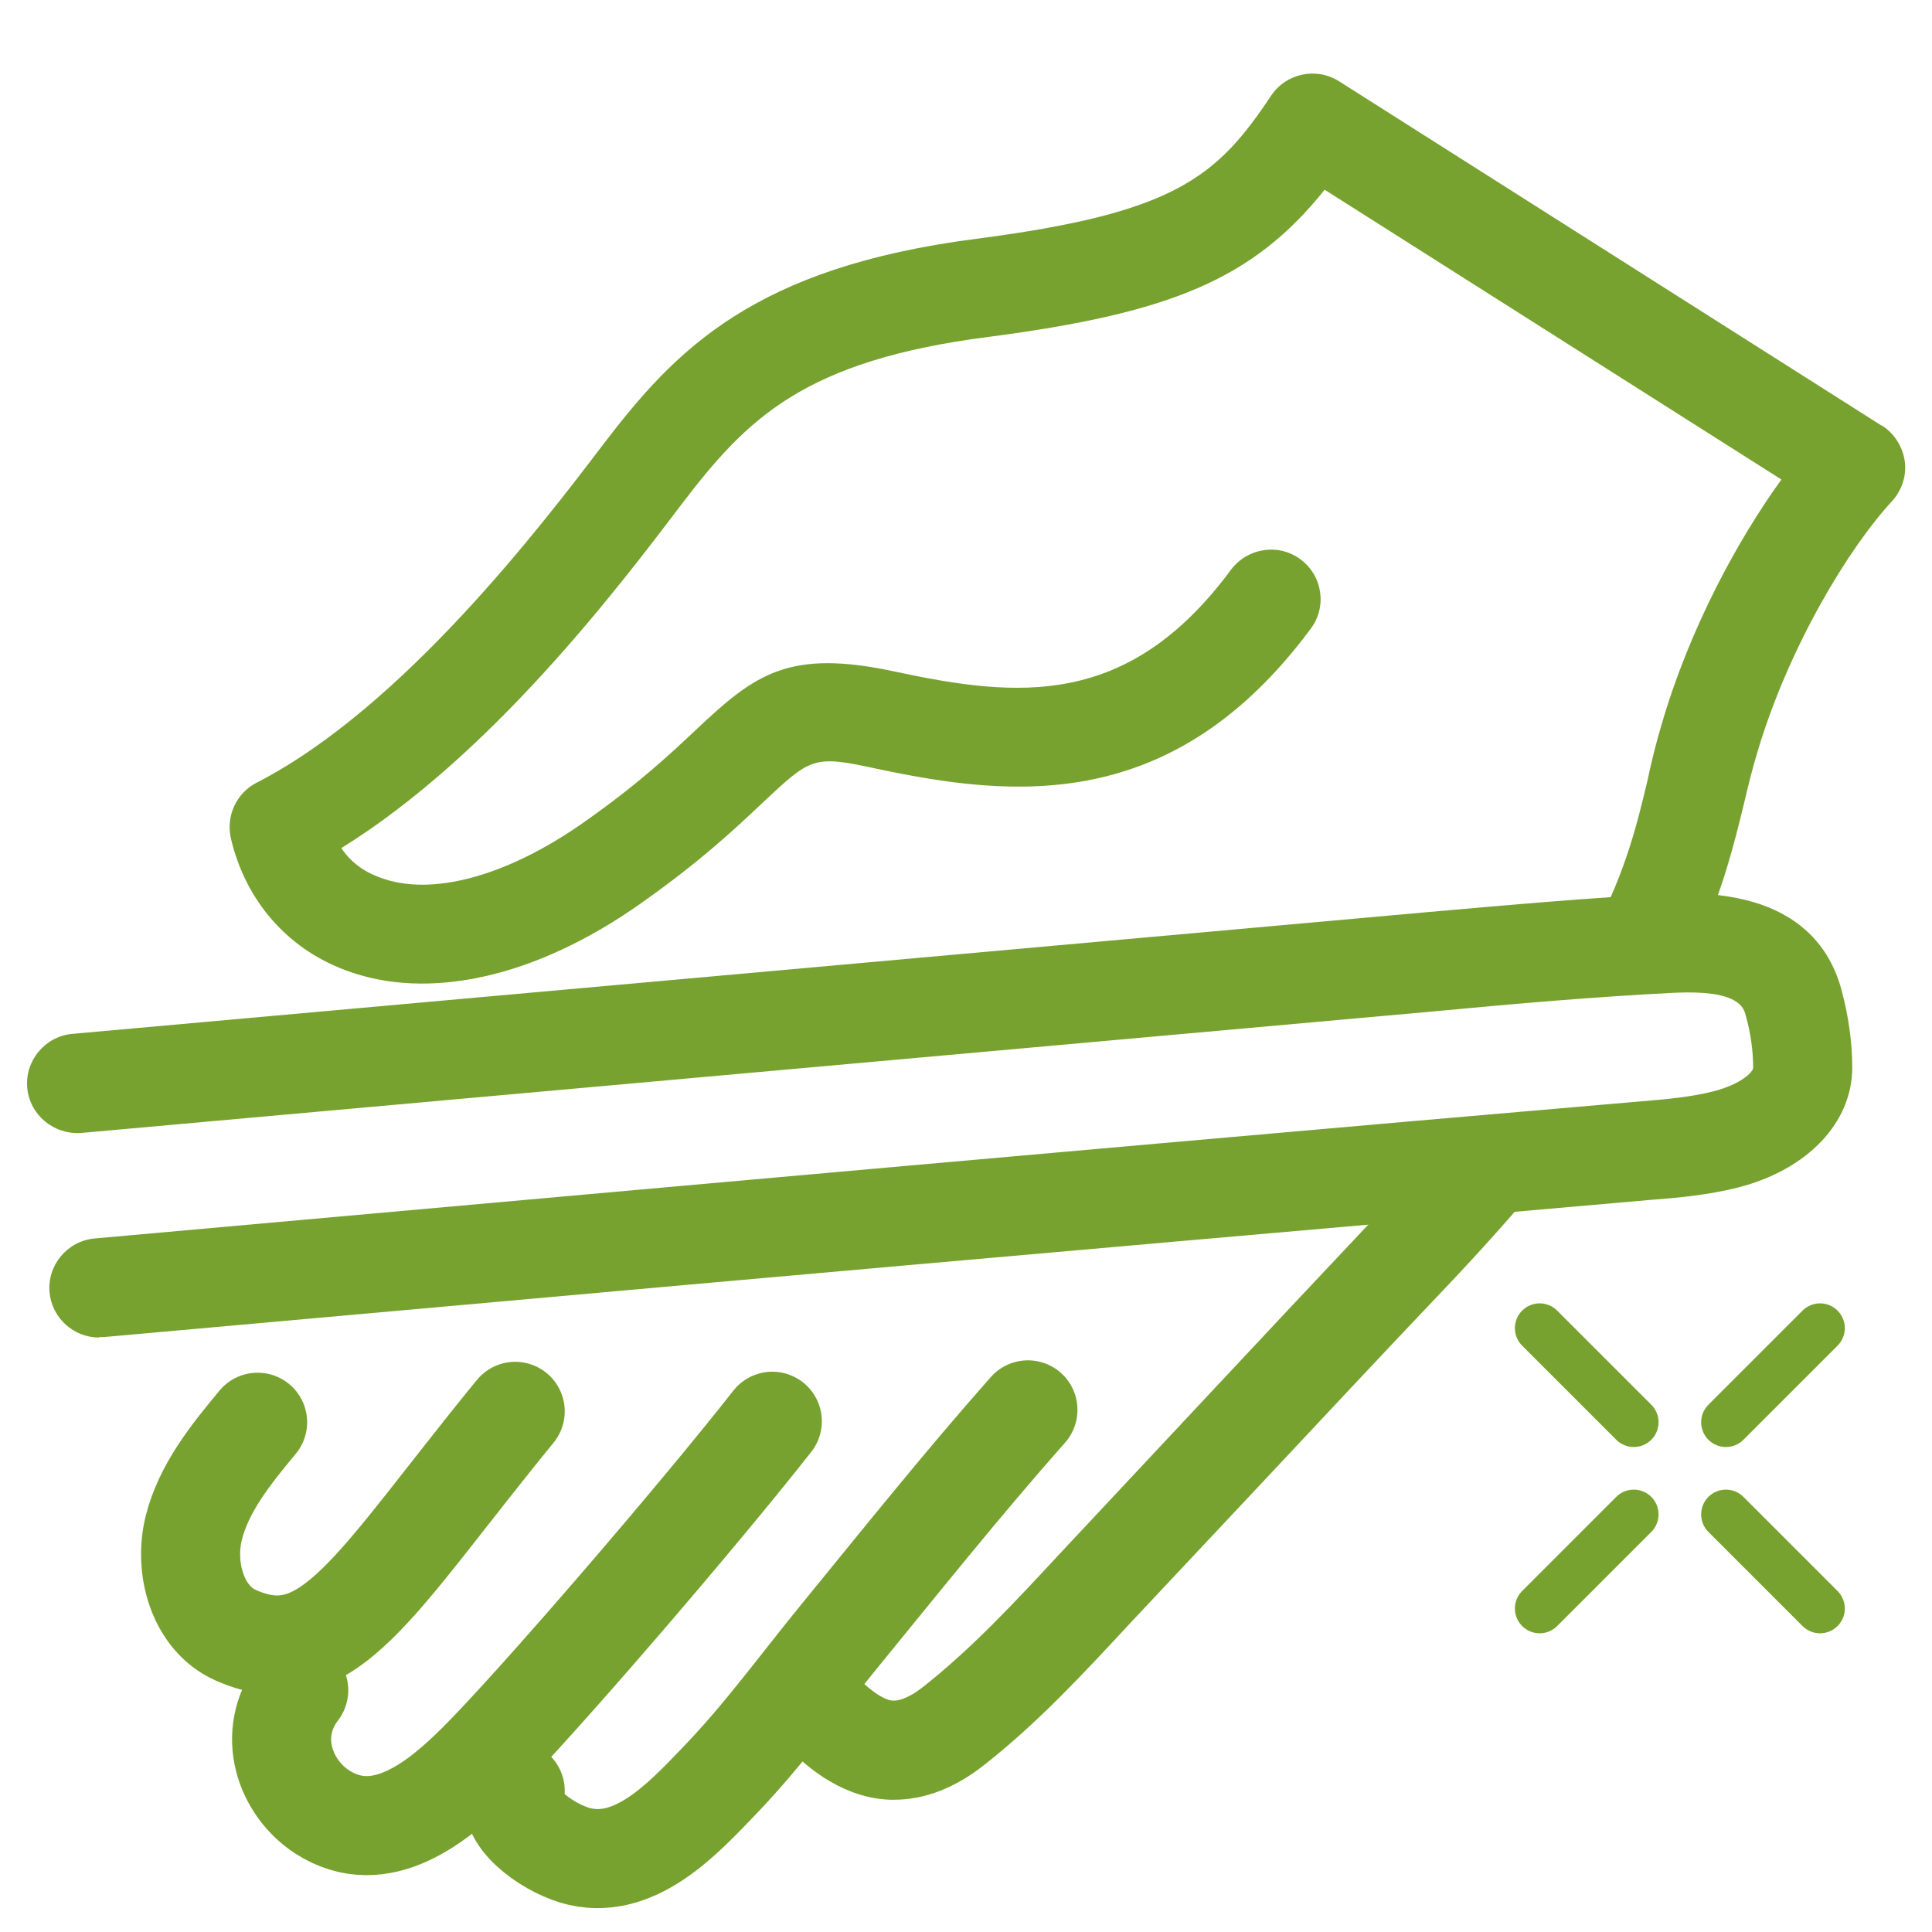
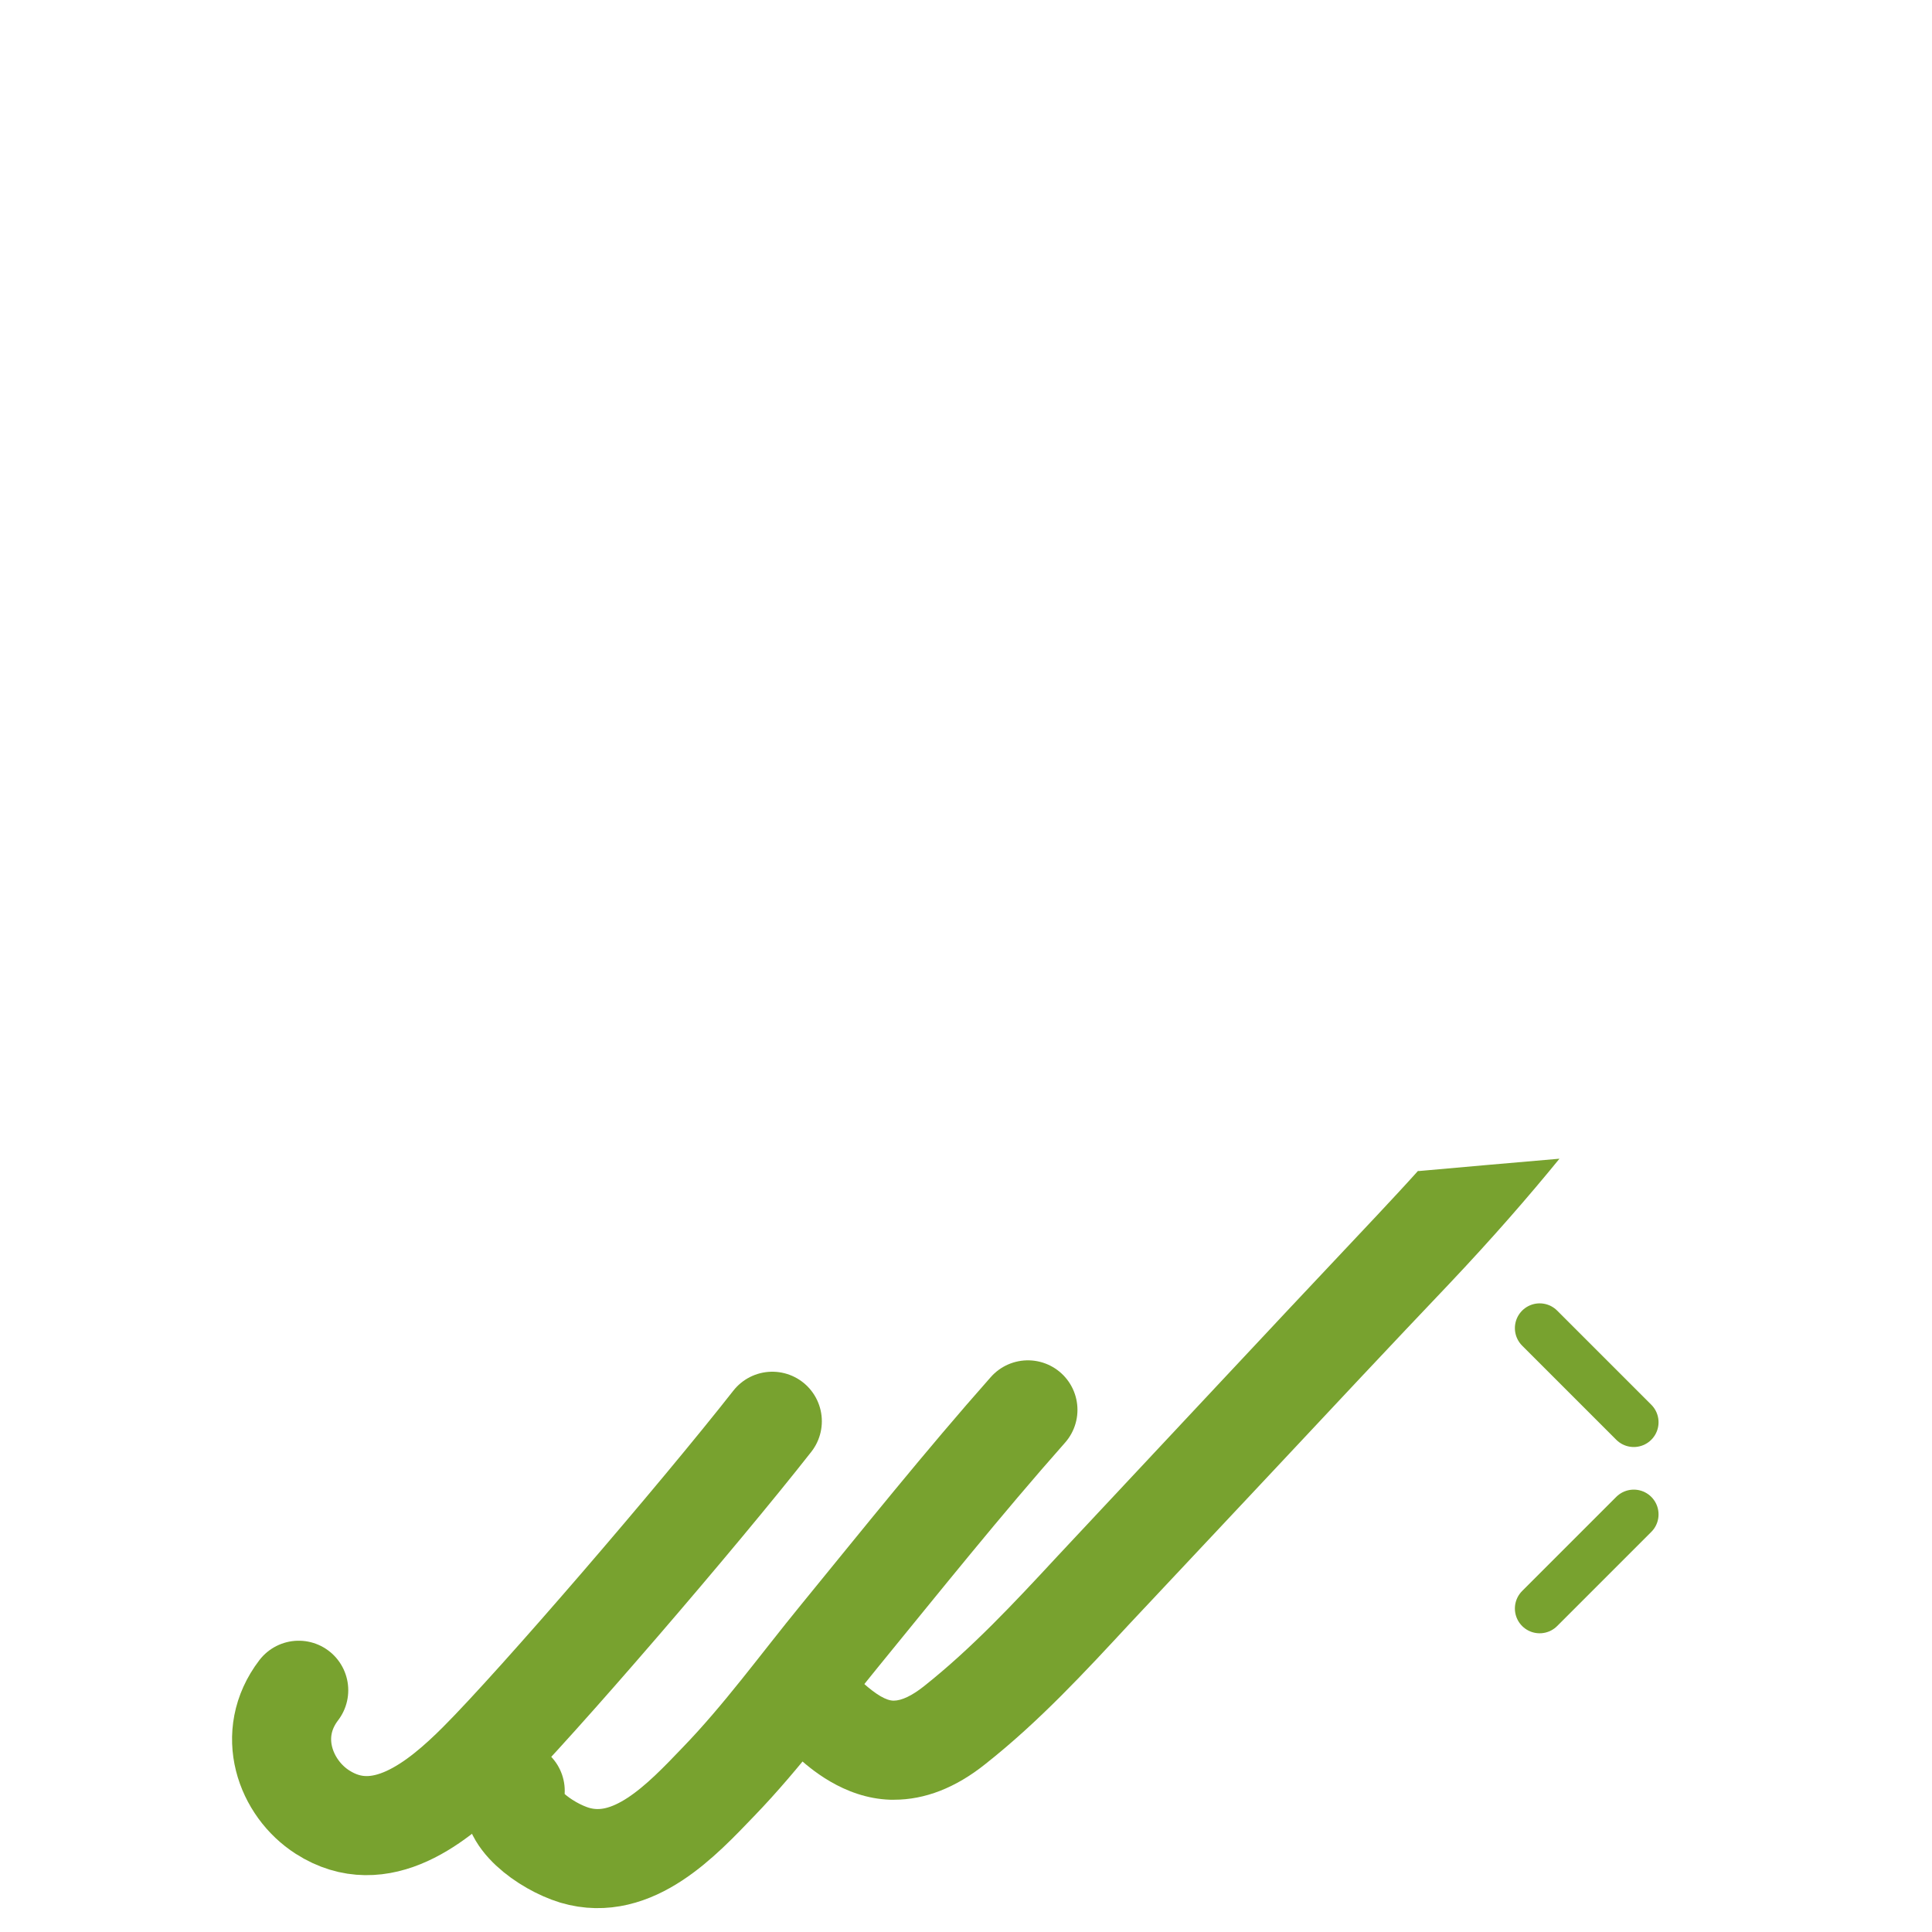
<svg xmlns="http://www.w3.org/2000/svg" id="Layer_1" data-name="Layer 1" viewBox="0 0 39 39">
  <defs>
    <style>
      .cls-1, .cls-2 {
        fill: none;
        stroke: #78a22f;
        stroke-linecap: round;
        stroke-linejoin: round;
      }

      .cls-3 {
        fill: #78a22f;
      }

      .cls-2 {
        stroke-width: 2px;
      }
    </style>
  </defs>
  <g>
    <path class="cls-2" d="M20.75,28.46c-1.31,1.48-2.55,3.03-3.8,4.56-.81.99-1.56,2.03-2.45,2.95-.73.76-1.72,1.83-2.9,1.48-.59-.18-1.42-.78-1.2-1.3" />
    <path class="cls-2" d="M15.59,28.69c-1.49,1.9-4.74,5.68-5.94,6.88-.81.81-1.97,1.76-3.14,1.01-.75-.48-1.16-1.57-.48-2.46" />
-     <path class="cls-2" d="M10.4,28.49c-2.86,3.5-3.77,5.35-5.64,4.52-.77-.34-1.05-1.35-.85-2.16s.75-1.49,1.29-2.14" />
    <g>
      <g>
        <path class="cls-3" d="M28.63,23.63c-.26.29-.54.59-.83.9-1.18,1.25-2.36,2.51-3.53,3.76l-2.92,3.12c-.89.96-1.73,1.86-2.7,2.63-.24.19-.45.29-.61.29-.15,0-.35-.12-.61-.35-.41-.37-1.04-.34-1.41.07s-.34,1.04.07,1.41c.23.21.93.84,1.88.87.03,0,.05,0,.08,0,.62,0,1.24-.24,1.84-.72,1.09-.86,2.02-1.87,2.92-2.84l2.92-3.11c1.17-1.25,2.35-2.51,3.53-3.75.87-.92,1.6-1.76,2.22-2.52-.92.08-1.86.16-2.85.25Z" />
-         <path class="cls-3" d="M37.98,8.59L27.03,1.64c-.46-.29-1.07-.16-1.37.29-1.1,1.65-1.94,2.37-5.95,2.89-4.49.58-6.07,2.23-7.54,4.16-1.21,1.59-4.03,5.3-6.99,6.82-.41.21-.62.67-.52,1.12.29,1.25,1.13,2.22,2.3,2.66,1.68.64,3.86.15,5.97-1.34,1.21-.85,1.94-1.54,2.48-2.05.95-.89,1.01-.95,2.25-.68,2.8.6,6.02.93,8.8-2.82.33-.44.24-1.07-.21-1.4-.44-.33-1.07-.23-1.4.21-2.07,2.8-4.29,2.59-6.77,2.06-2.17-.47-2.84.05-4.04,1.18-.52.49-1.17,1.1-2.27,1.87-1.54,1.08-3.07,1.5-4.11,1.1-.33-.12-.59-.32-.77-.59,3.02-1.87,5.58-5.24,6.86-6.93,1.32-1.73,2.46-2.91,6.21-3.39,3.67-.48,5.33-1.16,6.78-2.97l9.22,5.85c-.89,1.23-1.86,3.02-2.42,4.95-.11.37-.2.73-.28,1.11-.23.97-.48,2.01-1.27,3.42.59-.04,1.19-.09,1.78-.12.19,0,.36,0,.52,0,.5-1.12.72-2.02.92-2.84.08-.34.16-.67.26-1,.64-2.16,1.86-4.15,2.72-5.08.2-.22.3-.51.26-.81-.04-.29-.21-.56-.46-.72Z" />
      </g>
-       <path class="cls-3" d="M2,27c-.51,0-.95-.39-1-.91-.05-.55.36-1.04.91-1.09l11.72-1.05c5.71-.51,13.8-1.23,19.52-1.72.5-.04,1.01-.09,1.44-.2.57-.15.79-.39.8-.47,0-.35-.05-.71-.15-1.06-.04-.16-.14-.52-1.43-.46-1.59.08-3.22.22-4.8.37L1.64,22.87c-.55.04-1.04-.36-1.09-.91-.05-.55.36-1.04.91-1.09l27.38-2.46c1.6-.14,3.25-.29,4.88-.37,2.39-.1,3.19.98,3.45,1.93.14.52.22,1.05.22,1.58,0,1.11-.9,2.06-2.3,2.42-.59.15-1.21.21-1.76.25-5.71.5-13.8,1.21-19.51,1.72l-11.72,1.05s-.06,0-.09,0Z" />
    </g>
  </g>
  <g>
-     <line class="cls-1" x1="34.84" y1="30.57" x2="36.74" y2="32.47" />
    <line class="cls-1" x1="31.08" y1="26.81" x2="32.98" y2="28.71" />
-     <line class="cls-1" x1="34.84" y1="28.71" x2="36.74" y2="26.81" />
    <line class="cls-1" x1="31.08" y1="32.47" x2="32.98" y2="30.57" />
  </g>
</svg>